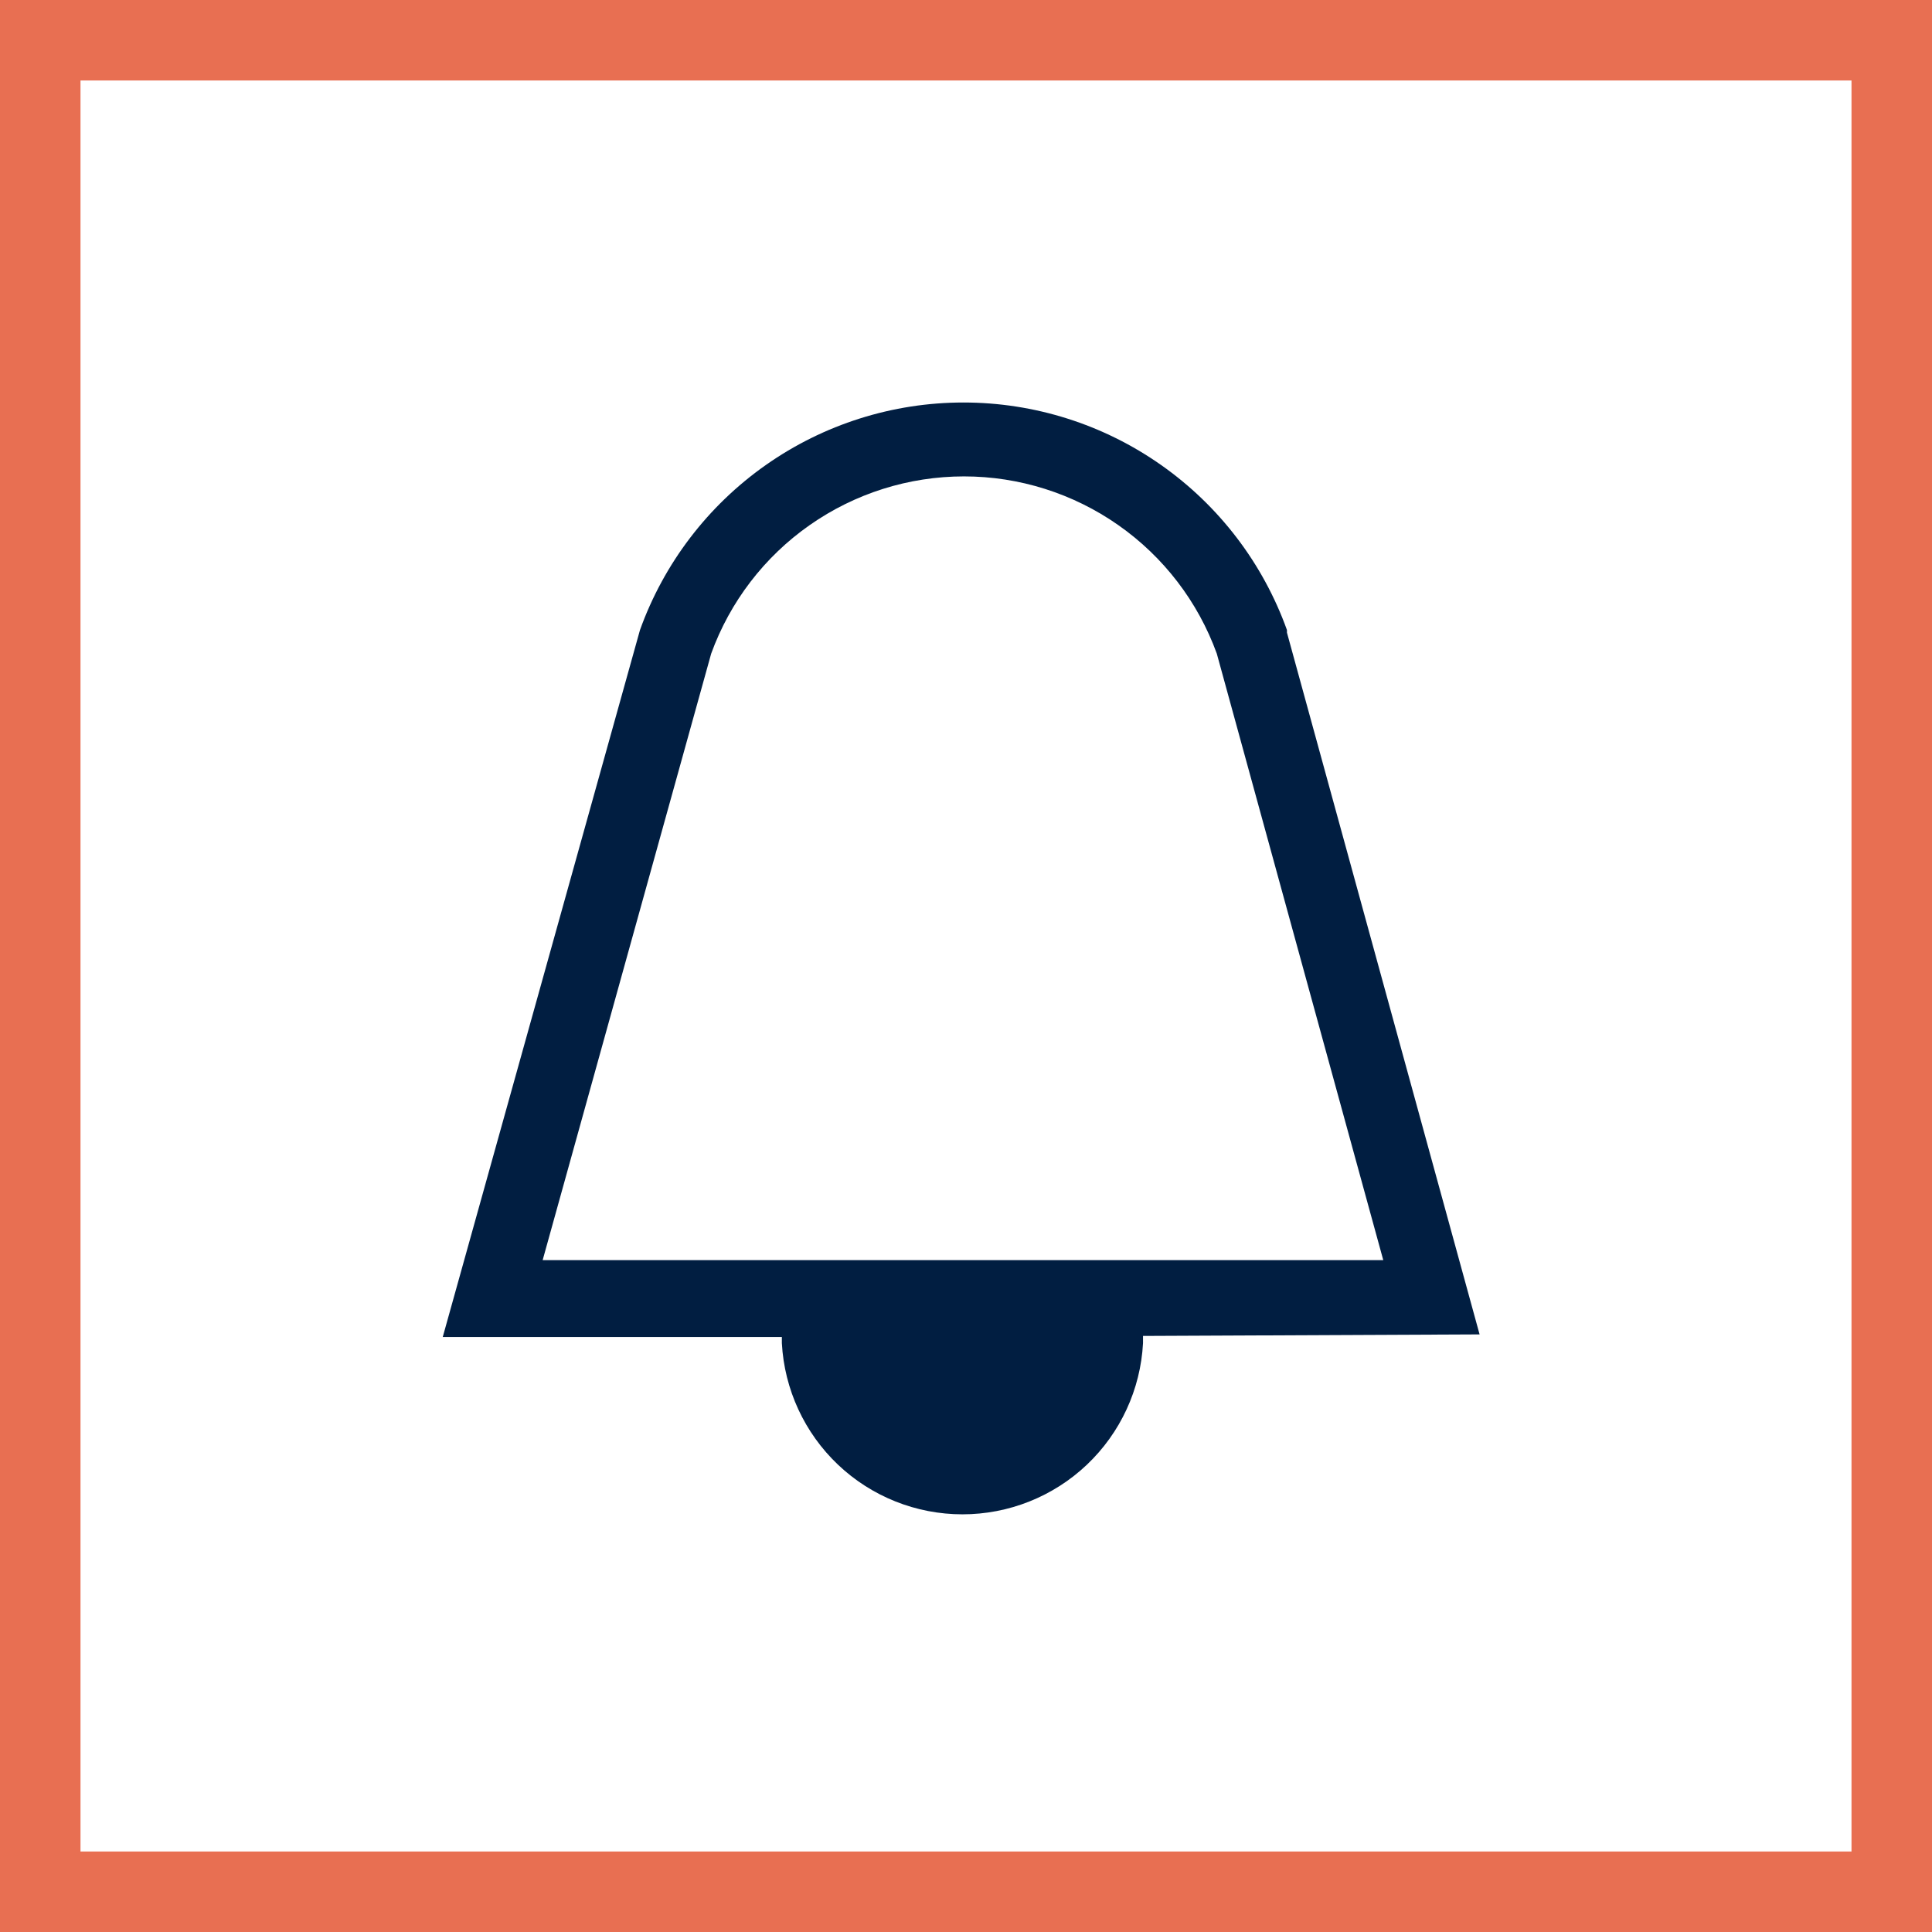
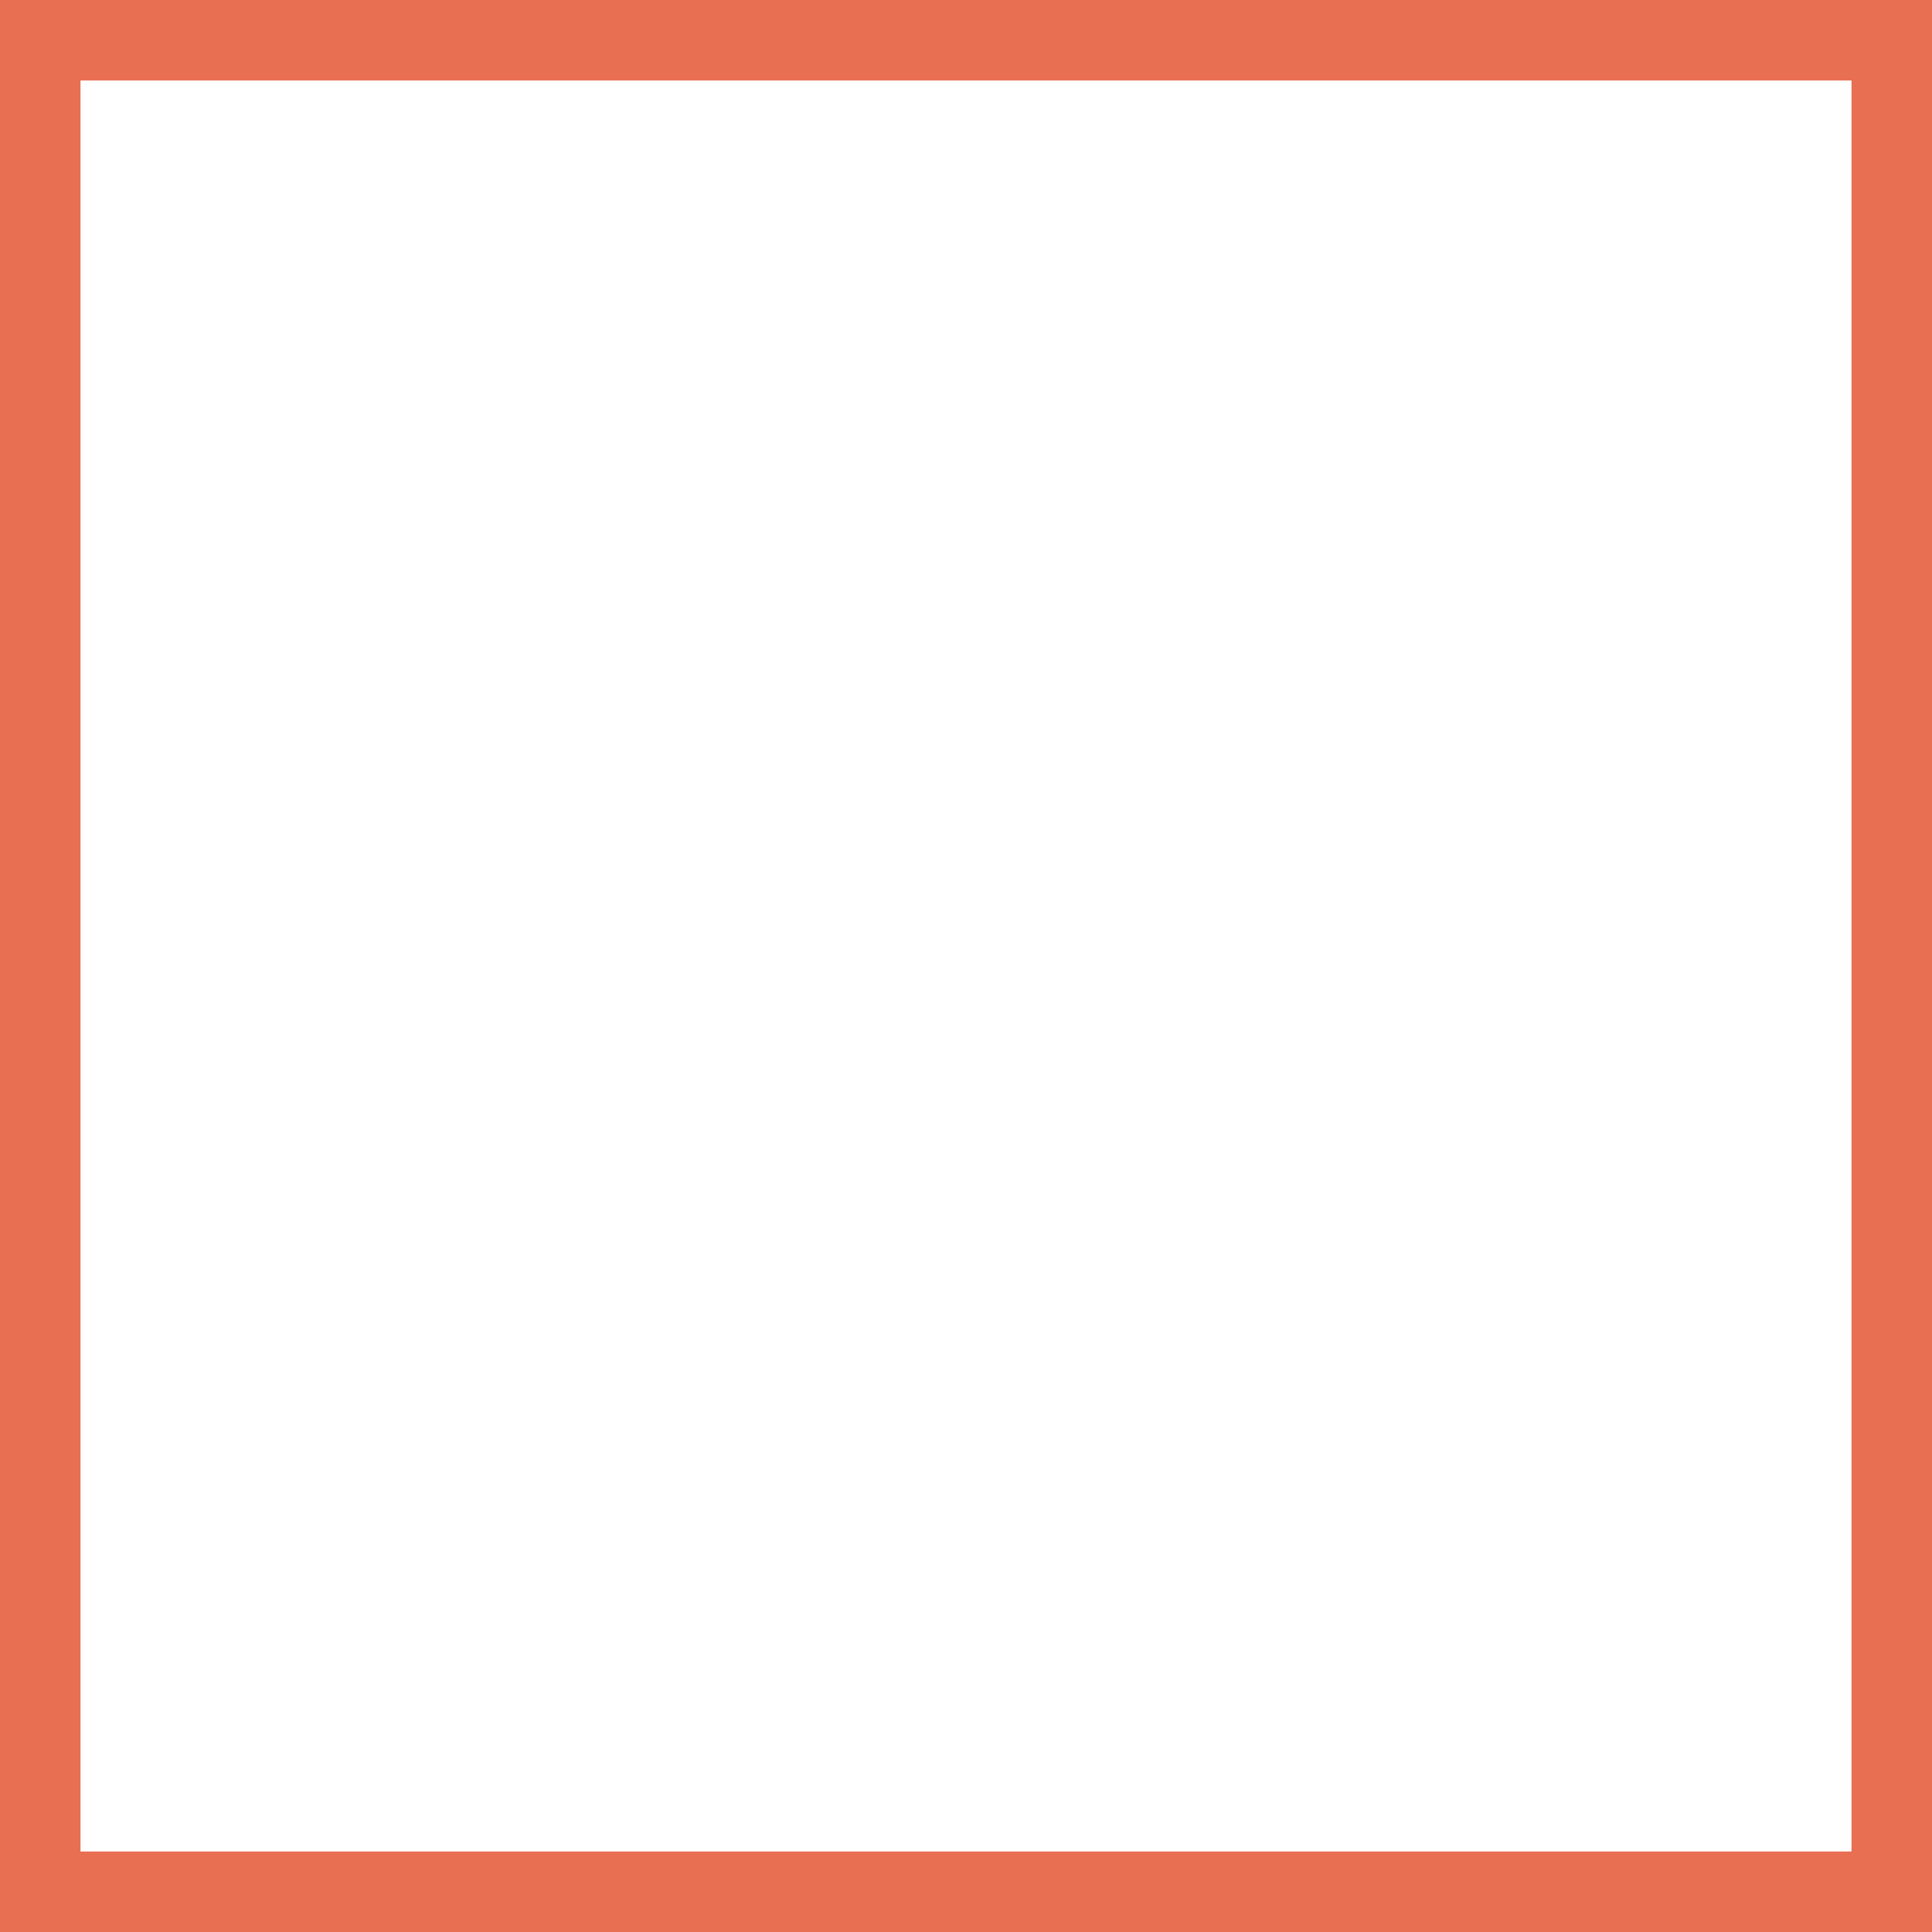
<svg xmlns="http://www.w3.org/2000/svg" width="48" height="48" viewBox="0 0 48 48" fill="none">
  <rect x="0" y="0" width="48" height="48" fill="#333333" stroke="none" />
  <path d="M1 1H47V47H1V1Z" fill="white" stroke="#E86F52" stroke-width="2" />
-   <path d="M36.76 33.153L31.974 15.717V15.653C31.38 13.998 30.289 12.567 28.85 11.555C27.412 10.543 25.696 10 23.937 10C22.178 10 20.463 10.543 19.024 11.555C17.586 12.567 16.494 13.998 15.9 15.653L11 33.217H19.425C19.425 33.217 19.425 33.319 19.425 33.37C19.487 34.518 19.986 35.599 20.821 36.391C21.655 37.182 22.762 37.623 23.912 37.623C25.062 37.623 26.168 37.182 27.003 36.391C27.838 35.599 28.337 34.518 28.398 33.37C28.398 33.306 28.398 33.242 28.398 33.191L36.76 33.153ZM17.669 16.239C18.137 14.949 18.991 13.834 20.115 13.047C21.239 12.259 22.578 11.836 23.95 11.836C25.322 11.836 26.661 12.259 27.785 13.047C28.909 13.834 29.763 14.949 30.231 16.239L34.367 31.308H13.482L17.669 16.239Z" fill="#011E41" />
</svg>